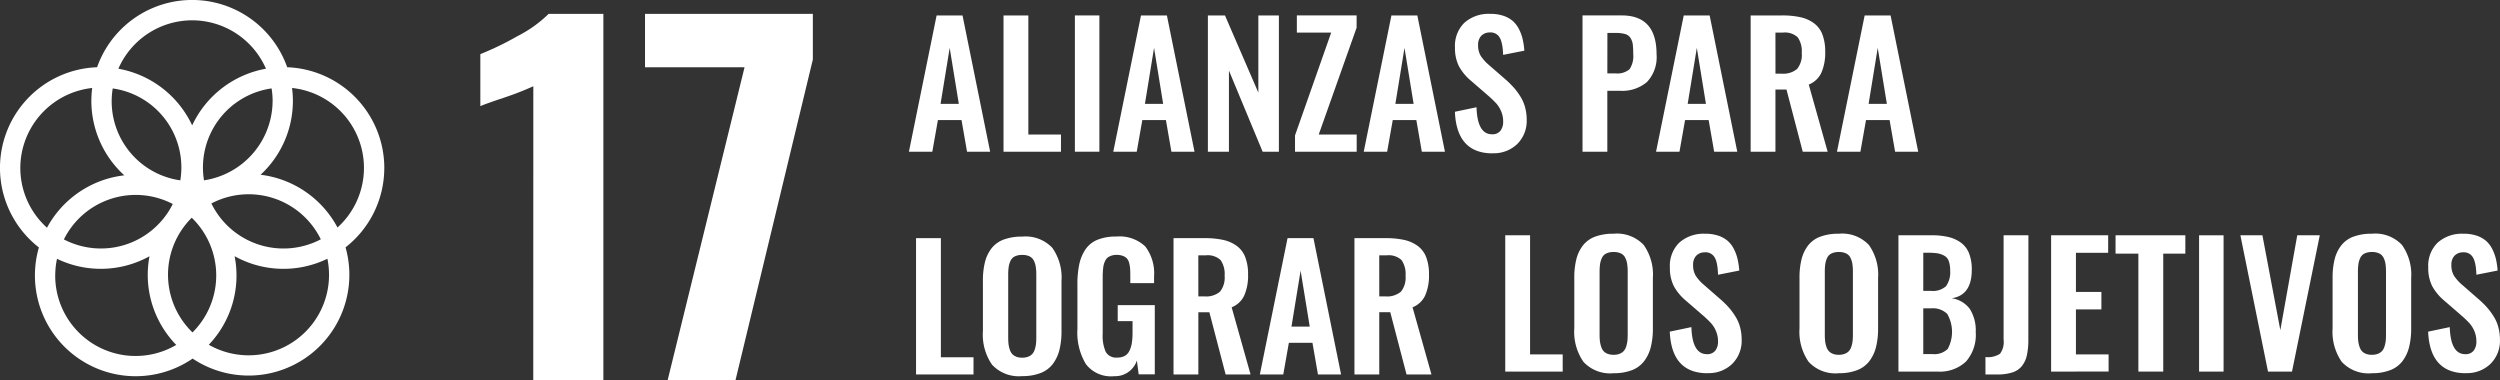
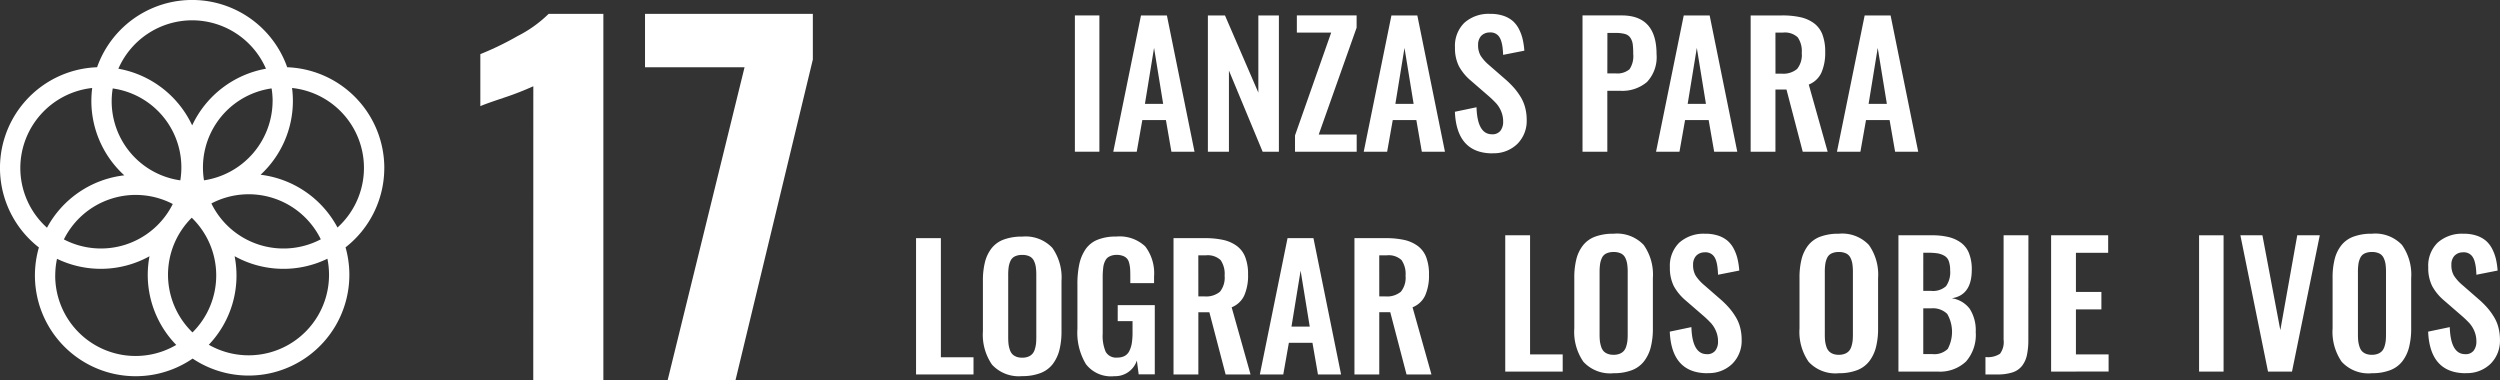
<svg xmlns="http://www.w3.org/2000/svg" width="208.164" height="31.664" viewBox="0 0 208.164 31.664">
  <rect x="0" y="0" width="208.164" height="31.664" fill="#333333" stroke="none" />
  <g id="num17" transform="translate(-70 -664.336)">
    <path id="Trazado_1003" data-name="Trazado 1003" d="M551.214,380.372a8.4,8.4,0,0,0-8.086-8.388,8.393,8.393,0,0,0-15.83,0,8.388,8.388,0,0,0-4.845,15.005,8.389,8.389,0,0,0,12.8,9.253,8.389,8.389,0,0,0,12.733-9.262,8.386,8.386,0,0,0,3.226-6.608m-9.3-5.592A6.707,6.707,0,0,1,536.2,381.4a6.646,6.646,0,0,1,5.628-7.653,6.766,6.766,0,0,1,.087,1.031m-6.673,19.286a6.684,6.684,0,0,1-.062-9.55,6.684,6.684,0,0,1,.062,9.55M528.6,373.749a6.641,6.641,0,0,1,5.628,7.653,6.646,6.646,0,0,1-5.628-7.653m5,9.622a6.68,6.68,0,0,1-9.067,2.949,6.68,6.68,0,0,1,9.067-2.949m3.215-.045a6.682,6.682,0,0,1,9.111,2.985,6.682,6.682,0,0,1-9.111-2.985m-1.6-15.25a6.711,6.711,0,0,1,6.145,4.031,8.421,8.421,0,0,0-6.145,4.718,8.415,8.415,0,0,0-6.145-4.718,6.711,6.711,0,0,1,6.145-4.031m-14.309,12.3a6.712,6.712,0,0,1,5.985-6.665,8.532,8.532,0,0,0-.07,1.073,8.378,8.378,0,0,0,2.743,6.2,8.41,8.41,0,0,0-6.437,4.362,6.685,6.685,0,0,1-2.221-4.971m2.908,8.948a6.648,6.648,0,0,1,.147-1.389,8.379,8.379,0,0,0,7.7-.211,8.468,8.468,0,0,0-.145,1.544,8.363,8.363,0,0,0,2.373,5.838,6.691,6.691,0,0,1-10.078-5.782m22.8-.056a6.694,6.694,0,0,1-10.011,5.824,8.347,8.347,0,0,0,2.149-7.374,8.376,8.376,0,0,0,7.726.211,6.7,6.7,0,0,1,.136,1.34m-5.7-8.332a8.373,8.373,0,0,0,2.691-6.152,8.521,8.521,0,0,0-.07-1.073,6.692,6.692,0,0,1,3.784,11.618,8.411,8.411,0,0,0-6.4-4.393" transform="translate(-449.214 297.951)" fill="#fff" />
    <g id="Grupo_24" data-name="Grupo 24" transform="translate(-1124.319 543.824)">
      <path id="Trazado_995" data-name="Trazado 995" d="M497.518,330.367a24.871,24.871,0,0,1-2.411.941q-1.582.527-2,.716v-4.332a25.059,25.059,0,0,0,3.108-1.507,10.4,10.4,0,0,0,2.579-1.846h4.557v30.51h-5.837Z" transform="translate(741.208 -202.673)" fill="#fff" />
      <path id="Trazado_994" data-name="Trazado 994" d="M510.68,328.784h-8.288V324.34h13.974v3.8l-6.44,26.7h-5.65Z" transform="translate(745.635 -202.673)" fill="#fff" />
    </g>
    <g id="Grupo_100" data-name="Grupo 100" transform="translate(-6151.684 -1949.115)">
-       <path id="Trazado_961" data-name="Trazado 961" d="M517.386,335.676l2.306-11.347h2.157l2.3,11.347h-1.924l-.459-2.635H519.8l-.466,2.635Zm2.635-3.984h1.52l-.76-4.661Z" transform="translate(5779.98 2290.407)" fill="#fff" />
-       <path id="Trazado_962" data-name="Trazado 962" d="M522.865,335.676V324.329h2.067v9.917h2.717v1.43Z" transform="translate(5782.378 2290.407)" fill="#fff" />
      <rect id="Rectángulo_222" data-name="Rectángulo 222" width="2.04" height="11.347" transform="translate(6311.185 2614.736)" fill="#fff" />
      <path id="Trazado_963" data-name="Trazado 963" d="M529.221,335.676l2.307-11.347h2.157l2.3,11.347h-1.924l-.457-2.635h-1.965l-.464,2.635Zm2.635-3.984h1.518l-.758-4.661Z" transform="translate(5785.161 2290.407)" fill="#fff" />
      <path id="Trazado_964" data-name="Trazado 964" d="M534.7,335.676V324.329h1.423l2.779,6.426v-6.426h1.711v11.347h-1.354l-2.806-6.756v6.756Z" transform="translate(5787.559 2290.407)" fill="#fff" />
      <path id="Trazado_965" data-name="Trazado 965" d="M539.747,335.676V334.32l3.012-8.561H539.9v-1.43h4.976v1.019l-3.156,8.9h3.162v1.43Z" transform="translate(5789.767 2290.407)" fill="#fff" />
      <path id="Trazado_966" data-name="Trazado 966" d="M543.727,335.676l2.306-11.347h2.156l2.3,11.347h-1.925l-.457-2.635h-1.964l-.467,2.635Zm2.635-3.984h1.519l-.76-4.661Z" transform="translate(5791.509 2290.407)" fill="#fff" />
      <path id="Trazado_967" data-name="Trazado 967" d="M552.154,335.853q-3,0-3.147-3.463l1.8-.377q.069,2.251,1.288,2.251a.837.837,0,0,0,.7-.288,1.206,1.206,0,0,0,.23-.773,2.134,2.134,0,0,0-.173-.865,2.332,2.332,0,0,0-.4-.643,8.447,8.447,0,0,0-.643-.62l-1.494-1.294a4.189,4.189,0,0,1-.978-1.195,3.346,3.346,0,0,1-.323-1.55,2.684,2.684,0,0,1,.778-2.053,3.026,3.026,0,0,1,2.132-.746,3.366,3.366,0,0,1,1.1.154,2.341,2.341,0,0,1,.792.431,2.3,2.3,0,0,1,.52.674,3.635,3.635,0,0,1,.31.838,6.267,6.267,0,0,1,.144.969l-1.767.348c-.009-.229-.024-.426-.045-.6a3.19,3.19,0,0,0-.105-.513,1.316,1.316,0,0,0-.2-.421.851.851,0,0,0-.321-.256.921.921,0,0,0-.47-.075.963.963,0,0,0-.7.3,1.087,1.087,0,0,0-.243.743,1.7,1.7,0,0,0,.216.9,3.5,3.5,0,0,0,.674.756l1.479,1.287a8.258,8.258,0,0,1,.643.65,5.649,5.649,0,0,1,.523.719,3.288,3.288,0,0,1,.38.89,3.909,3.909,0,0,1,.131,1.026,2.7,2.7,0,0,1-.783,2.013,2.8,2.8,0,0,1-2.057.773" transform="translate(5793.82 2290.368)" fill="#fff" />
      <path id="Trazado_968" data-name="Trazado 968" d="M556.4,335.676V324.328h3.265q2.9,0,2.9,3.225a3.024,3.024,0,0,1-.794,2.316,3.173,3.173,0,0,1-2.237.735h-1.068v5.072Zm2.067-6.523h.664a1.57,1.57,0,0,0,1.185-.345,1.957,1.957,0,0,0,.306-1.269,6.219,6.219,0,0,0-.04-.815,1.3,1.3,0,0,0-.191-.523.774.774,0,0,0-.448-.325,2.872,2.872,0,0,0-.8-.089h-.671Z" transform="translate(5797.053 2290.407)" fill="#fff" />
      <path id="Trazado_969" data-name="Trazado 969" d="M560.657,335.676l2.306-11.347h2.157l2.3,11.347h-1.924l-.459-2.635h-1.964l-.466,2.635Zm2.634-3.984h1.52l-.759-4.661Z" transform="translate(5798.919 2290.407)" fill="#fff" />
      <path id="Trazado_970" data-name="Trazado 970" d="M566.136,335.676V324.329h2.6a7.034,7.034,0,0,1,1.541.147,3.015,3.015,0,0,1,1.119.493,2.1,2.1,0,0,1,.711.937,3.931,3.931,0,0,1,.236,1.448,4.116,4.116,0,0,1-.318,1.745,1.944,1.944,0,0,1-1.051.986l1.574,5.591h-2.075L569.12,330.5H568.2v5.181Zm2.067-6.5h.5a1.79,1.79,0,0,0,1.3-.39,1.856,1.856,0,0,0,.388-1.334,2.017,2.017,0,0,0-.336-1.3,1.562,1.562,0,0,0-1.232-.394H568.2Z" transform="translate(5801.317 2290.407)" fill="#fff" />
      <path id="Trazado_971" data-name="Trazado 971" d="M571.135,335.676l2.306-11.347H575.6l2.3,11.347h-1.924l-.459-2.635h-1.964l-.466,2.635Zm2.635-3.984h1.52l-.761-4.661Z" transform="translate(5803.505 2290.407)" fill="#fff" />
      <path id="Trazado_972" data-name="Trazado 972" d="M517.8,348.577V337.228h2.067v9.918h2.717v1.431Z" transform="translate(5780.16 2296.053)" fill="#fff" />
      <path id="Trazado_973" data-name="Trazado 973" d="M524.942,348.754a3.027,3.027,0,0,1-2.512-.953,4.377,4.377,0,0,1-.759-2.785v-4.188a6.289,6.289,0,0,1,.171-1.568,3.089,3.089,0,0,1,.551-1.15,2.294,2.294,0,0,1,1.017-.729,4.322,4.322,0,0,1,1.532-.243,3.06,3.06,0,0,1,2.509.937,4.278,4.278,0,0,1,.763,2.753v4.188a6.276,6.276,0,0,1-.174,1.564,3.265,3.265,0,0,1-.554,1.17,2.341,2.341,0,0,1-1.018.749,4.138,4.138,0,0,1-1.527.255m-.516-1.623a1.36,1.36,0,0,0,.516.089,1.329,1.329,0,0,0,.513-.089.917.917,0,0,0,.339-.233,1.027,1.027,0,0,0,.2-.377,2.57,2.57,0,0,0,.1-.466c.016-.154.023-.339.023-.553V340.35a4.54,4.54,0,0,0-.042-.686,1.736,1.736,0,0,0-.16-.518.791.791,0,0,0-.359-.362,1.351,1.351,0,0,0-.61-.121,1.372,1.372,0,0,0-.612.121.772.772,0,0,0-.359.362,1.818,1.818,0,0,0-.157.518,4.767,4.767,0,0,0-.04.686V345.5c0,.214.007.4.023.553a2.427,2.427,0,0,0,.1.466,1.045,1.045,0,0,0,.194.377.884.884,0,0,0,.339.233" transform="translate(5781.856 2296.014)" fill="#fff" />
      <path id="Trazado_974" data-name="Trazado 974" d="M530.17,348.766a2.632,2.632,0,0,1-2.316-1.006,5.069,5.069,0,0,1-.709-2.928v-3.7a7.974,7.974,0,0,1,.154-1.686,3.529,3.529,0,0,1,.518-1.244,2.211,2.211,0,0,1,1-.8,4.037,4.037,0,0,1,1.561-.267,3.1,3.1,0,0,1,2.417.825,3.684,3.684,0,0,1,.732,2.5v.555h-1.978v-.589c0-.25-.006-.456-.017-.615a2.481,2.481,0,0,0-.082-.482.851.851,0,0,0-.188-.374.869.869,0,0,0-.335-.211,1.416,1.416,0,0,0-.52-.083,1.312,1.312,0,0,0-.414.059,1.138,1.138,0,0,0-.3.144.673.673,0,0,0-.208.243,1.593,1.593,0,0,0-.129.3,2.018,2.018,0,0,0-.069.38c-.017.154-.026.292-.032.41s-.006.272-.006.459v4.579a3.337,3.337,0,0,0,.253,1.5.99.99,0,0,0,.966.476,1.252,1.252,0,0,0,.618-.139.939.939,0,0,0,.39-.426,2.209,2.209,0,0,0,.2-.65,5.733,5.733,0,0,0,.059-.886v-.932H530.5v-1.334h3.087v5.764h-1.341l-.151-1.15a1.9,1.9,0,0,1-1.924,1.3" transform="translate(5784.251 2296.013)" fill="#fff" />
      <path id="Trazado_975" data-name="Trazado 975" d="M532.71,348.577V337.228h2.6a7.032,7.032,0,0,1,1.541.148,3.011,3.011,0,0,1,1.118.493,2.08,2.08,0,0,1,.712.937,3.9,3.9,0,0,1,.236,1.448A4.117,4.117,0,0,1,538.6,342a1.939,1.939,0,0,1-1.049.985l1.574,5.593h-2.076l-1.354-5.181h-.917v5.181Zm2.067-6.5h.5a1.792,1.792,0,0,0,1.3-.39,1.863,1.863,0,0,0,.387-1.334,2.014,2.014,0,0,0-.335-1.3,1.567,1.567,0,0,0-1.233-.394h-.622Z" transform="translate(5786.688 2296.053)" fill="#fff" />
      <path id="Trazado_976" data-name="Trazado 976" d="M537.71,348.577l2.306-11.349h2.157l2.3,11.349h-1.924l-.459-2.635h-1.964l-.466,2.635Zm2.634-3.984h1.52l-.759-4.661Z" transform="translate(5788.876 2296.053)" fill="#fff" />
      <path id="Trazado_977" data-name="Trazado 977" d="M543.189,348.577V337.228h2.6a7.031,7.031,0,0,1,1.541.148,3.01,3.01,0,0,1,1.118.493,2.1,2.1,0,0,1,.712.937,3.93,3.93,0,0,1,.236,1.448,4.118,4.118,0,0,1-.318,1.745,1.937,1.937,0,0,1-1.051.985l1.574,5.593h-2.075l-1.354-5.181h-.917v5.181Zm2.067-6.5h.5a1.79,1.79,0,0,0,1.3-.39,1.856,1.856,0,0,0,.388-1.334,2.013,2.013,0,0,0-.336-1.3,1.561,1.561,0,0,0-1.232-.394h-.623Z" transform="translate(5791.274 2296.053)" fill="#fff" />
      <path id="Trazado_978" data-name="Trazado 978" d="M517.8,361.477V350.128h2.067v9.918h2.717v1.43Z" transform="translate(5829.219 2282.914)" fill="#fff" />
      <path id="Trazado_979" data-name="Trazado 979" d="M525.069,361.653a3.026,3.026,0,0,1-2.512-.952,4.377,4.377,0,0,1-.759-2.785v-4.188a6.289,6.289,0,0,1,.171-1.569,3.087,3.087,0,0,1,.551-1.15,2.3,2.3,0,0,1,1.016-.729,4.291,4.291,0,0,1,1.533-.243,3.059,3.059,0,0,1,2.509.937,4.278,4.278,0,0,1,.763,2.753v4.188a6.263,6.263,0,0,1-.174,1.563,3.224,3.224,0,0,1-.555,1.17,2.321,2.321,0,0,1-1.016.75,4.139,4.139,0,0,1-1.527.253m-.516-1.622a1.361,1.361,0,0,0,.516.089,1.329,1.329,0,0,0,.513-.089.917.917,0,0,0,.339-.233,1.028,1.028,0,0,0,.2-.377,2.567,2.567,0,0,0,.1-.466c.016-.154.023-.339.023-.554v-5.154a4.52,4.52,0,0,0-.042-.684,1.731,1.731,0,0,0-.16-.518.786.786,0,0,0-.359-.362,1.35,1.35,0,0,0-.61-.121,1.371,1.371,0,0,0-.612.121.766.766,0,0,0-.359.362,1.822,1.822,0,0,0-.157.518,4.721,4.721,0,0,0-.042.684V358.4a5.109,5.109,0,0,0,.024.554,2.434,2.434,0,0,0,.1.466,1.044,1.044,0,0,0,.194.377.883.883,0,0,0,.339.233" transform="translate(5830.971 2282.875)" fill="#fff" />
      <path id="Trazado_980" data-name="Trazado 980" d="M530.476,361.653q-3,0-3.148-3.463l1.8-.377q.069,2.251,1.287,2.253a.84.84,0,0,0,.7-.289,1.2,1.2,0,0,0,.23-.772,2.132,2.132,0,0,0-.172-.866,2.292,2.292,0,0,0-.4-.644,8.189,8.189,0,0,0-.641-.62l-1.494-1.292a4.216,4.216,0,0,1-.979-1.195,3.369,3.369,0,0,1-.322-1.551,2.689,2.689,0,0,1,.778-2.053,3.039,3.039,0,0,1,2.132-.746,3.369,3.369,0,0,1,1.1.154,2.352,2.352,0,0,1,.792.431,2.3,2.3,0,0,1,.521.674,3.66,3.66,0,0,1,.311.838,6.435,6.435,0,0,1,.144.969l-1.767.349c-.009-.229-.024-.427-.045-.6a3.137,3.137,0,0,0-.1-.513,1.308,1.308,0,0,0-.2-.421.838.838,0,0,0-.322-.257.914.914,0,0,0-.469-.075.966.966,0,0,0-.7.3,1.087,1.087,0,0,0-.243.743,1.7,1.7,0,0,0,.216.9,3.5,3.5,0,0,0,.674.756l1.479,1.288a7.731,7.731,0,0,1,.643.65,5.445,5.445,0,0,1,.523.719,3.257,3.257,0,0,1,.38.888,3.985,3.985,0,0,1,.129,1.026,2.7,2.7,0,0,1-.782,2.013,2.8,2.8,0,0,1-2.057.773" transform="translate(5833.391 2282.875)" fill="#fff" />
      <path id="Trazado_981" data-name="Trazado 981" d="M538.112,361.653a3.026,3.026,0,0,1-2.512-.952,4.377,4.377,0,0,1-.759-2.785v-4.188a6.291,6.291,0,0,1,.171-1.569,3.11,3.11,0,0,1,.549-1.15,2.308,2.308,0,0,1,1.018-.729,4.291,4.291,0,0,1,1.533-.243,3.054,3.054,0,0,1,2.507.937,4.269,4.269,0,0,1,.765,2.753v4.188a6.262,6.262,0,0,1-.174,1.563,3.225,3.225,0,0,1-.555,1.17,2.321,2.321,0,0,1-1.016.75,4.138,4.138,0,0,1-1.527.253m-.516-1.622a1.361,1.361,0,0,0,.516.089,1.33,1.33,0,0,0,.513-.089.916.916,0,0,0,.339-.233,1.025,1.025,0,0,0,.2-.377,2.567,2.567,0,0,0,.1-.466c.016-.154.023-.339.023-.554v-5.154a4.521,4.521,0,0,0-.042-.684,1.7,1.7,0,0,0-.161-.518.776.776,0,0,0-.358-.362,1.349,1.349,0,0,0-.61-.121,1.375,1.375,0,0,0-.612.121.766.766,0,0,0-.359.362,1.818,1.818,0,0,0-.157.518,4.757,4.757,0,0,0-.04.684V358.4a5.182,5.182,0,0,0,.023.554,2.345,2.345,0,0,0,.1.466,1.027,1.027,0,0,0,.2.377.868.868,0,0,0,.338.233" transform="translate(5836.68 2282.875)" fill="#fff" />
      <path id="Trazado_982" data-name="Trazado 982" d="M540.571,361.477V350.128h2.779a5.845,5.845,0,0,1,1.371.142,2.915,2.915,0,0,1,1.041.464,2.005,2.005,0,0,1,.689.9,3.626,3.626,0,0,1,.226,1.39q-.009,2.1-1.671,2.348a2.284,2.284,0,0,1,1.5.878,3.309,3.309,0,0,1,.5,1.934,3.364,3.364,0,0,1-.808,2.454,3.16,3.16,0,0,1-2.375.838Zm2.067-6.721h.644a1.615,1.615,0,0,0,1.252-.391,1.993,1.993,0,0,0,.342-1.314,2.229,2.229,0,0,0-.114-.775.845.845,0,0,0-.379-.45,1.759,1.759,0,0,0-.592-.2,6.268,6.268,0,0,0-.865-.047h-.287Zm0,5.263h.759a1.594,1.594,0,0,0,1.28-.43,3,3,0,0,0-.043-2.913,1.7,1.7,0,0,0-1.346-.463h-.65Z" transform="translate(5839.188 2282.914)" fill="#fff" />
      <path id="Trazado_983" data-name="Trazado 983" d="M545.611,361.716v-1.451a1.833,1.833,0,0,0,1.211-.273,1.611,1.611,0,0,0,.3-1.159v-8.705h2.066l-.006,8.754a5.863,5.863,0,0,1-.126,1.257,2.2,2.2,0,0,1-.411.877,1.653,1.653,0,0,1-.794.532,3.986,3.986,0,0,1-1.249.168Z" transform="translate(5841.393 2282.914)" fill="#fff" />
      <path id="Trazado_984" data-name="Trazado 984" d="M549.413,361.477V350.128h4.751v1.458H551.48v3.259H553.6V356.3H551.48v3.744H554.2v1.43Z" transform="translate(5843.058 2282.914)" fill="#fff" />
-       <path id="Trazado_985" data-name="Trazado 985" d="M555.047,361.477v-9.821h-1.9v-1.528h5.811v1.528h-1.84v9.821Z" transform="translate(5844.69 2282.914)" fill="#fff" />
      <rect id="Rectángulo_223" data-name="Rectángulo 223" width="2.039" height="11.349" transform="translate(6404.792 2633.043)" fill="#fff" />
      <path id="Trazado_986" data-name="Trazado 986" d="M562.676,361.477l-2.3-11.349h1.834l1.492,7.9,1.409-7.9h1.876l-2.313,11.349Z" transform="translate(5847.855 2282.914)" fill="#fff" />
      <path id="Trazado_987" data-name="Trazado 987" d="M568.987,361.653a3.028,3.028,0,0,1-2.512-.952,4.386,4.386,0,0,1-.759-2.785v-4.188a6.285,6.285,0,0,1,.171-1.569,3.088,3.088,0,0,1,.551-1.15,2.3,2.3,0,0,1,1.018-.729,4.282,4.282,0,0,1,1.531-.243,3.057,3.057,0,0,1,2.509.937,4.278,4.278,0,0,1,.763,2.753v4.188a6.265,6.265,0,0,1-.174,1.563,3.222,3.222,0,0,1-.553,1.17,2.325,2.325,0,0,1-1.018.75,4.137,4.137,0,0,1-1.527.253m-.516-1.622a1.36,1.36,0,0,0,.516.089,1.342,1.342,0,0,0,.515-.089.923.923,0,0,0,.338-.233,1.025,1.025,0,0,0,.2-.377,2.344,2.344,0,0,0,.1-.466c.016-.154.023-.339.023-.554v-5.154a4.755,4.755,0,0,0-.04-.684,1.776,1.776,0,0,0-.161-.518.778.778,0,0,0-.359-.362,1.348,1.348,0,0,0-.609-.121,1.375,1.375,0,0,0-.612.121.757.757,0,0,0-.358.362,1.777,1.777,0,0,0-.158.518,4.748,4.748,0,0,0-.04.684V358.4c0,.214.007.4.023.554a2.444,2.444,0,0,0,.1.466,1.068,1.068,0,0,0,.194.377.882.882,0,0,0,.339.233" transform="translate(5850.193 2282.875)" fill="#fff" />
      <path id="Trazado_988" data-name="Trazado 988" d="M574.4,361.653q-3,0-3.148-3.463l1.8-.377c.047,1.5.474,2.253,1.287,2.253a.838.838,0,0,0,.7-.289,1.2,1.2,0,0,0,.229-.772,2.154,2.154,0,0,0-.17-.866,2.393,2.393,0,0,0-.4-.644,8.3,8.3,0,0,0-.644-.62l-1.491-1.292a4.25,4.25,0,0,1-.98-1.195,3.368,3.368,0,0,1-.322-1.551,2.679,2.679,0,0,1,.779-2.053,3.033,3.033,0,0,1,2.131-.746,3.368,3.368,0,0,1,1.1.154,2.34,2.34,0,0,1,.792.431,2.3,2.3,0,0,1,.52.674,3.8,3.8,0,0,1,.311.838,6.29,6.29,0,0,1,.142.969l-1.766.349c-.009-.229-.023-.427-.044-.6a3.329,3.329,0,0,0-.105-.513,1.273,1.273,0,0,0-.2-.421.848.848,0,0,0-.322-.257.912.912,0,0,0-.469-.075.963.963,0,0,0-.7.3,1.079,1.079,0,0,0-.243.743,1.7,1.7,0,0,0,.214.9,3.544,3.544,0,0,0,.674.756l1.478,1.288a7.572,7.572,0,0,1,.644.65,5.445,5.445,0,0,1,.523.719,3.209,3.209,0,0,1,.38.888,3.985,3.985,0,0,1,.131,1.026,2.7,2.7,0,0,1-.784,2.013,2.8,2.8,0,0,1-2.056.773" transform="translate(5852.613 2282.875)" fill="#fff" />
    </g>
  </g>
</svg>